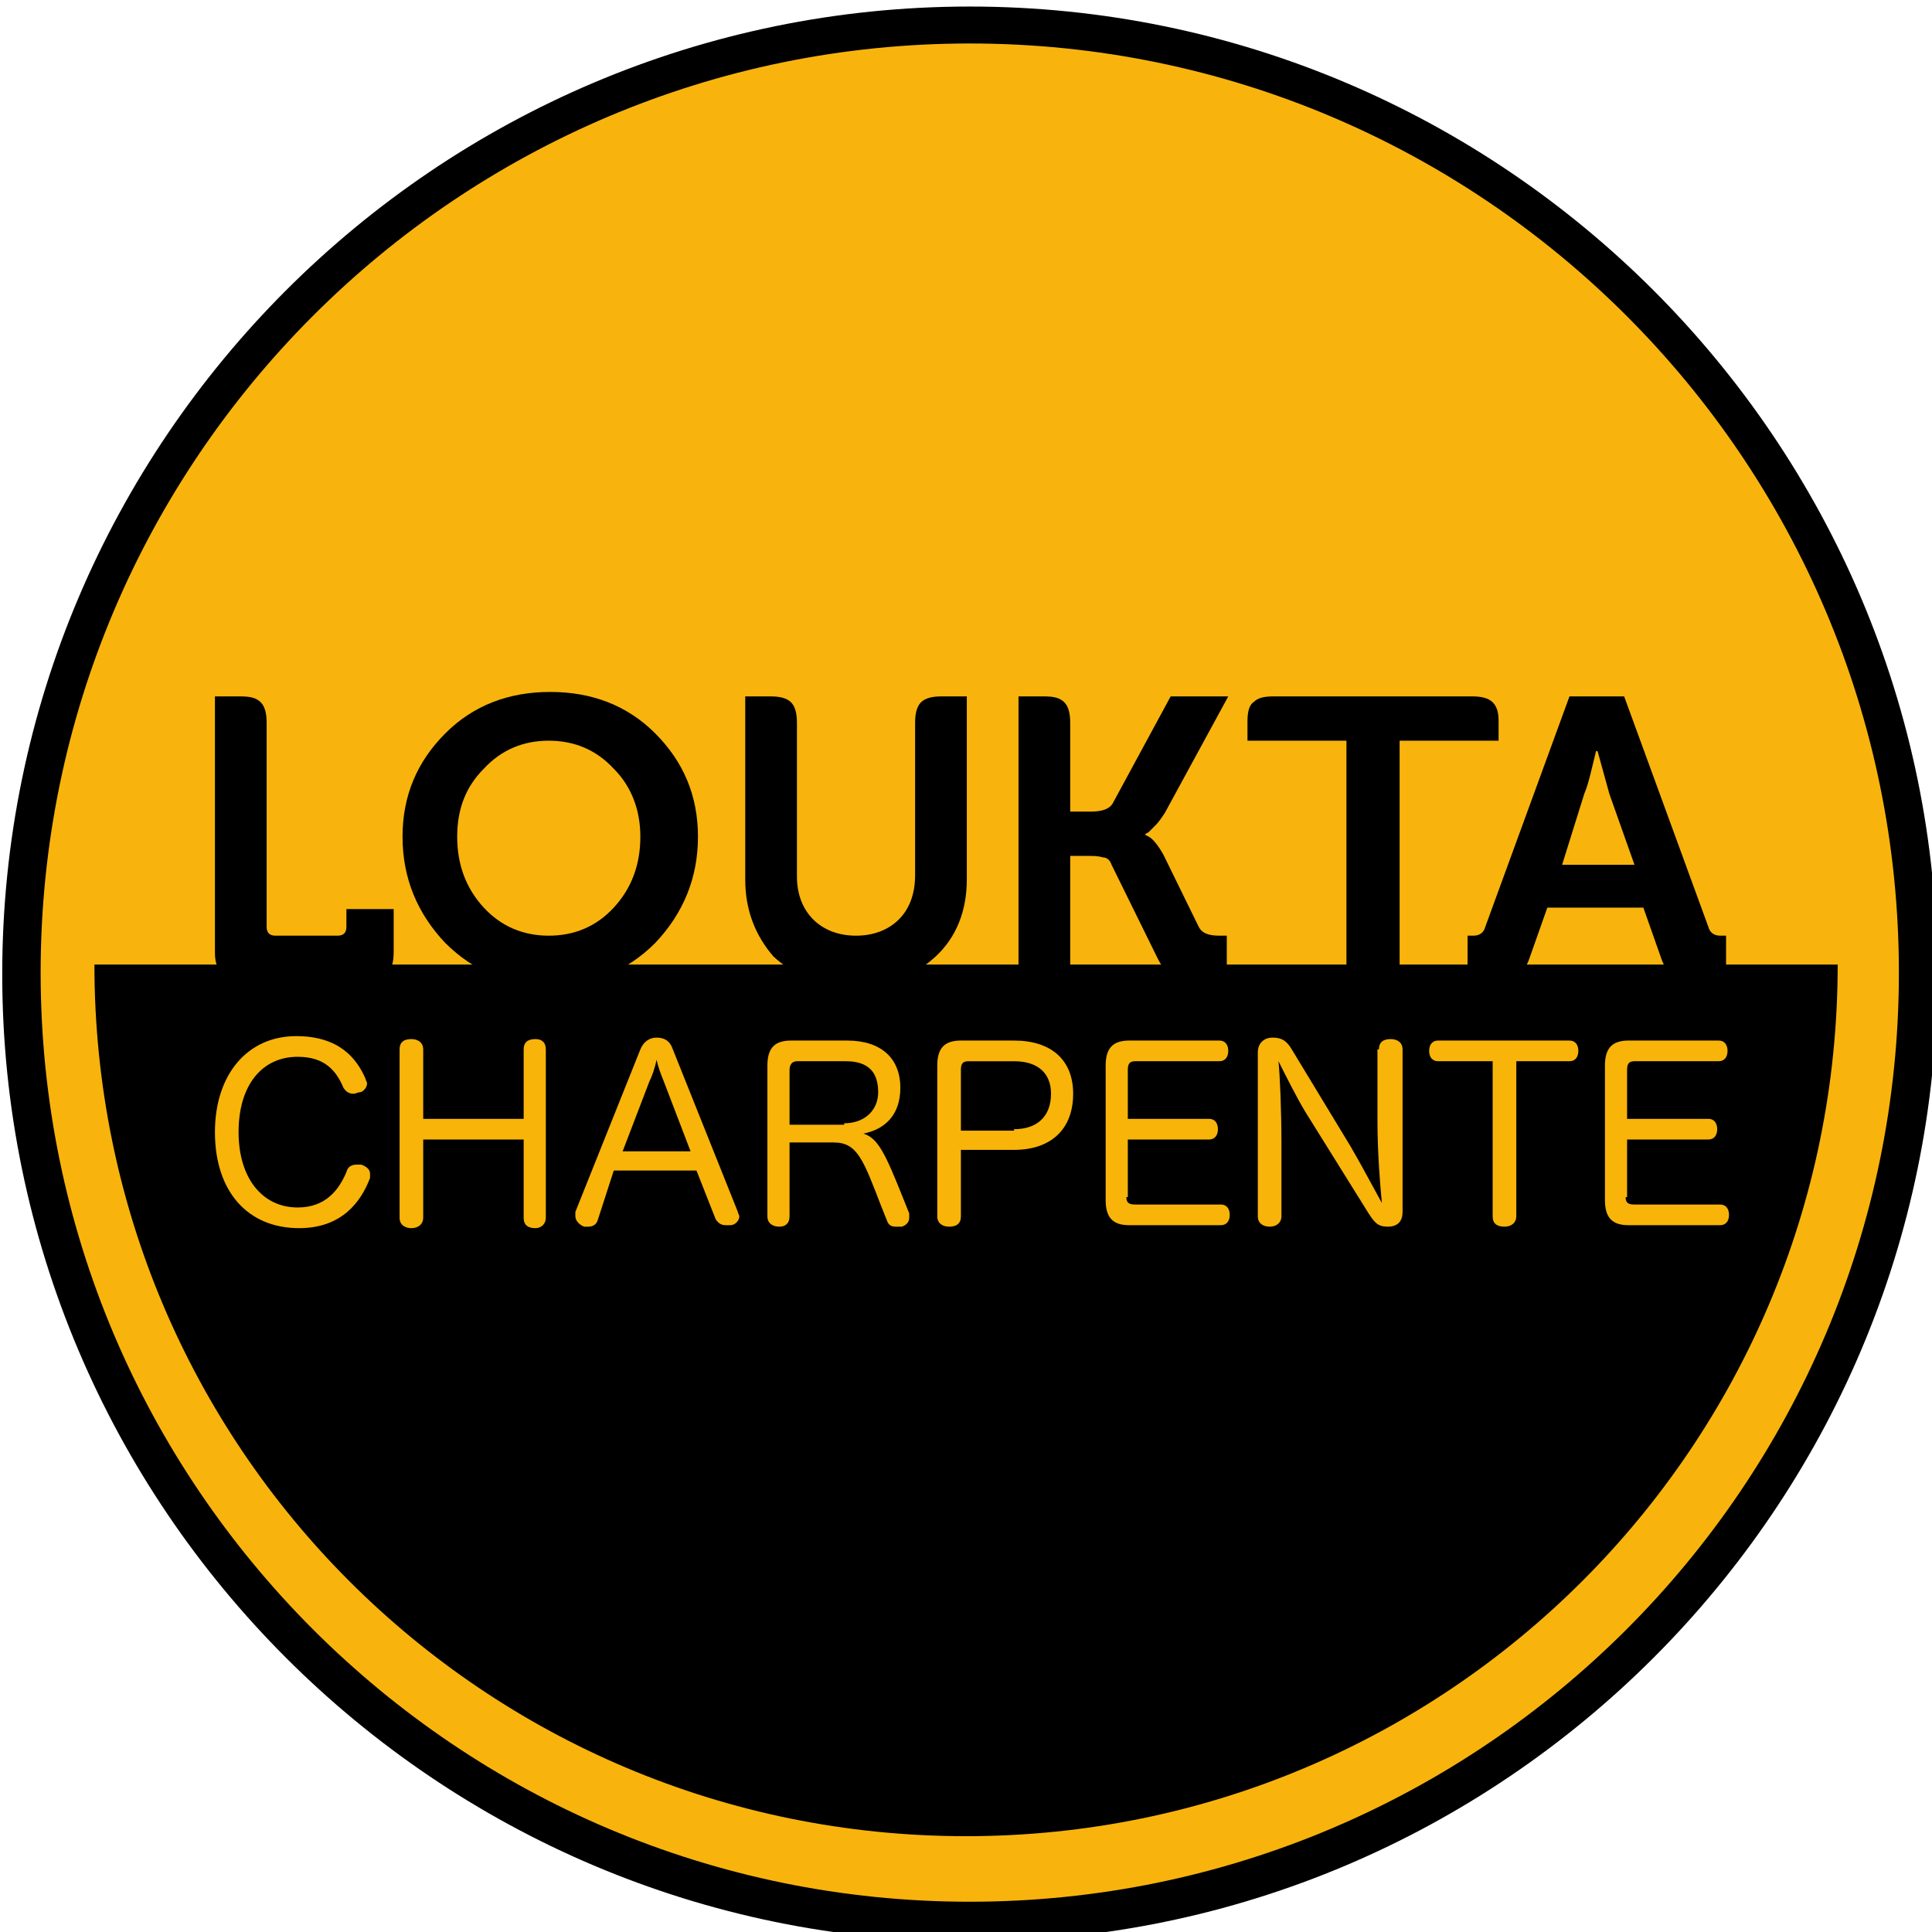
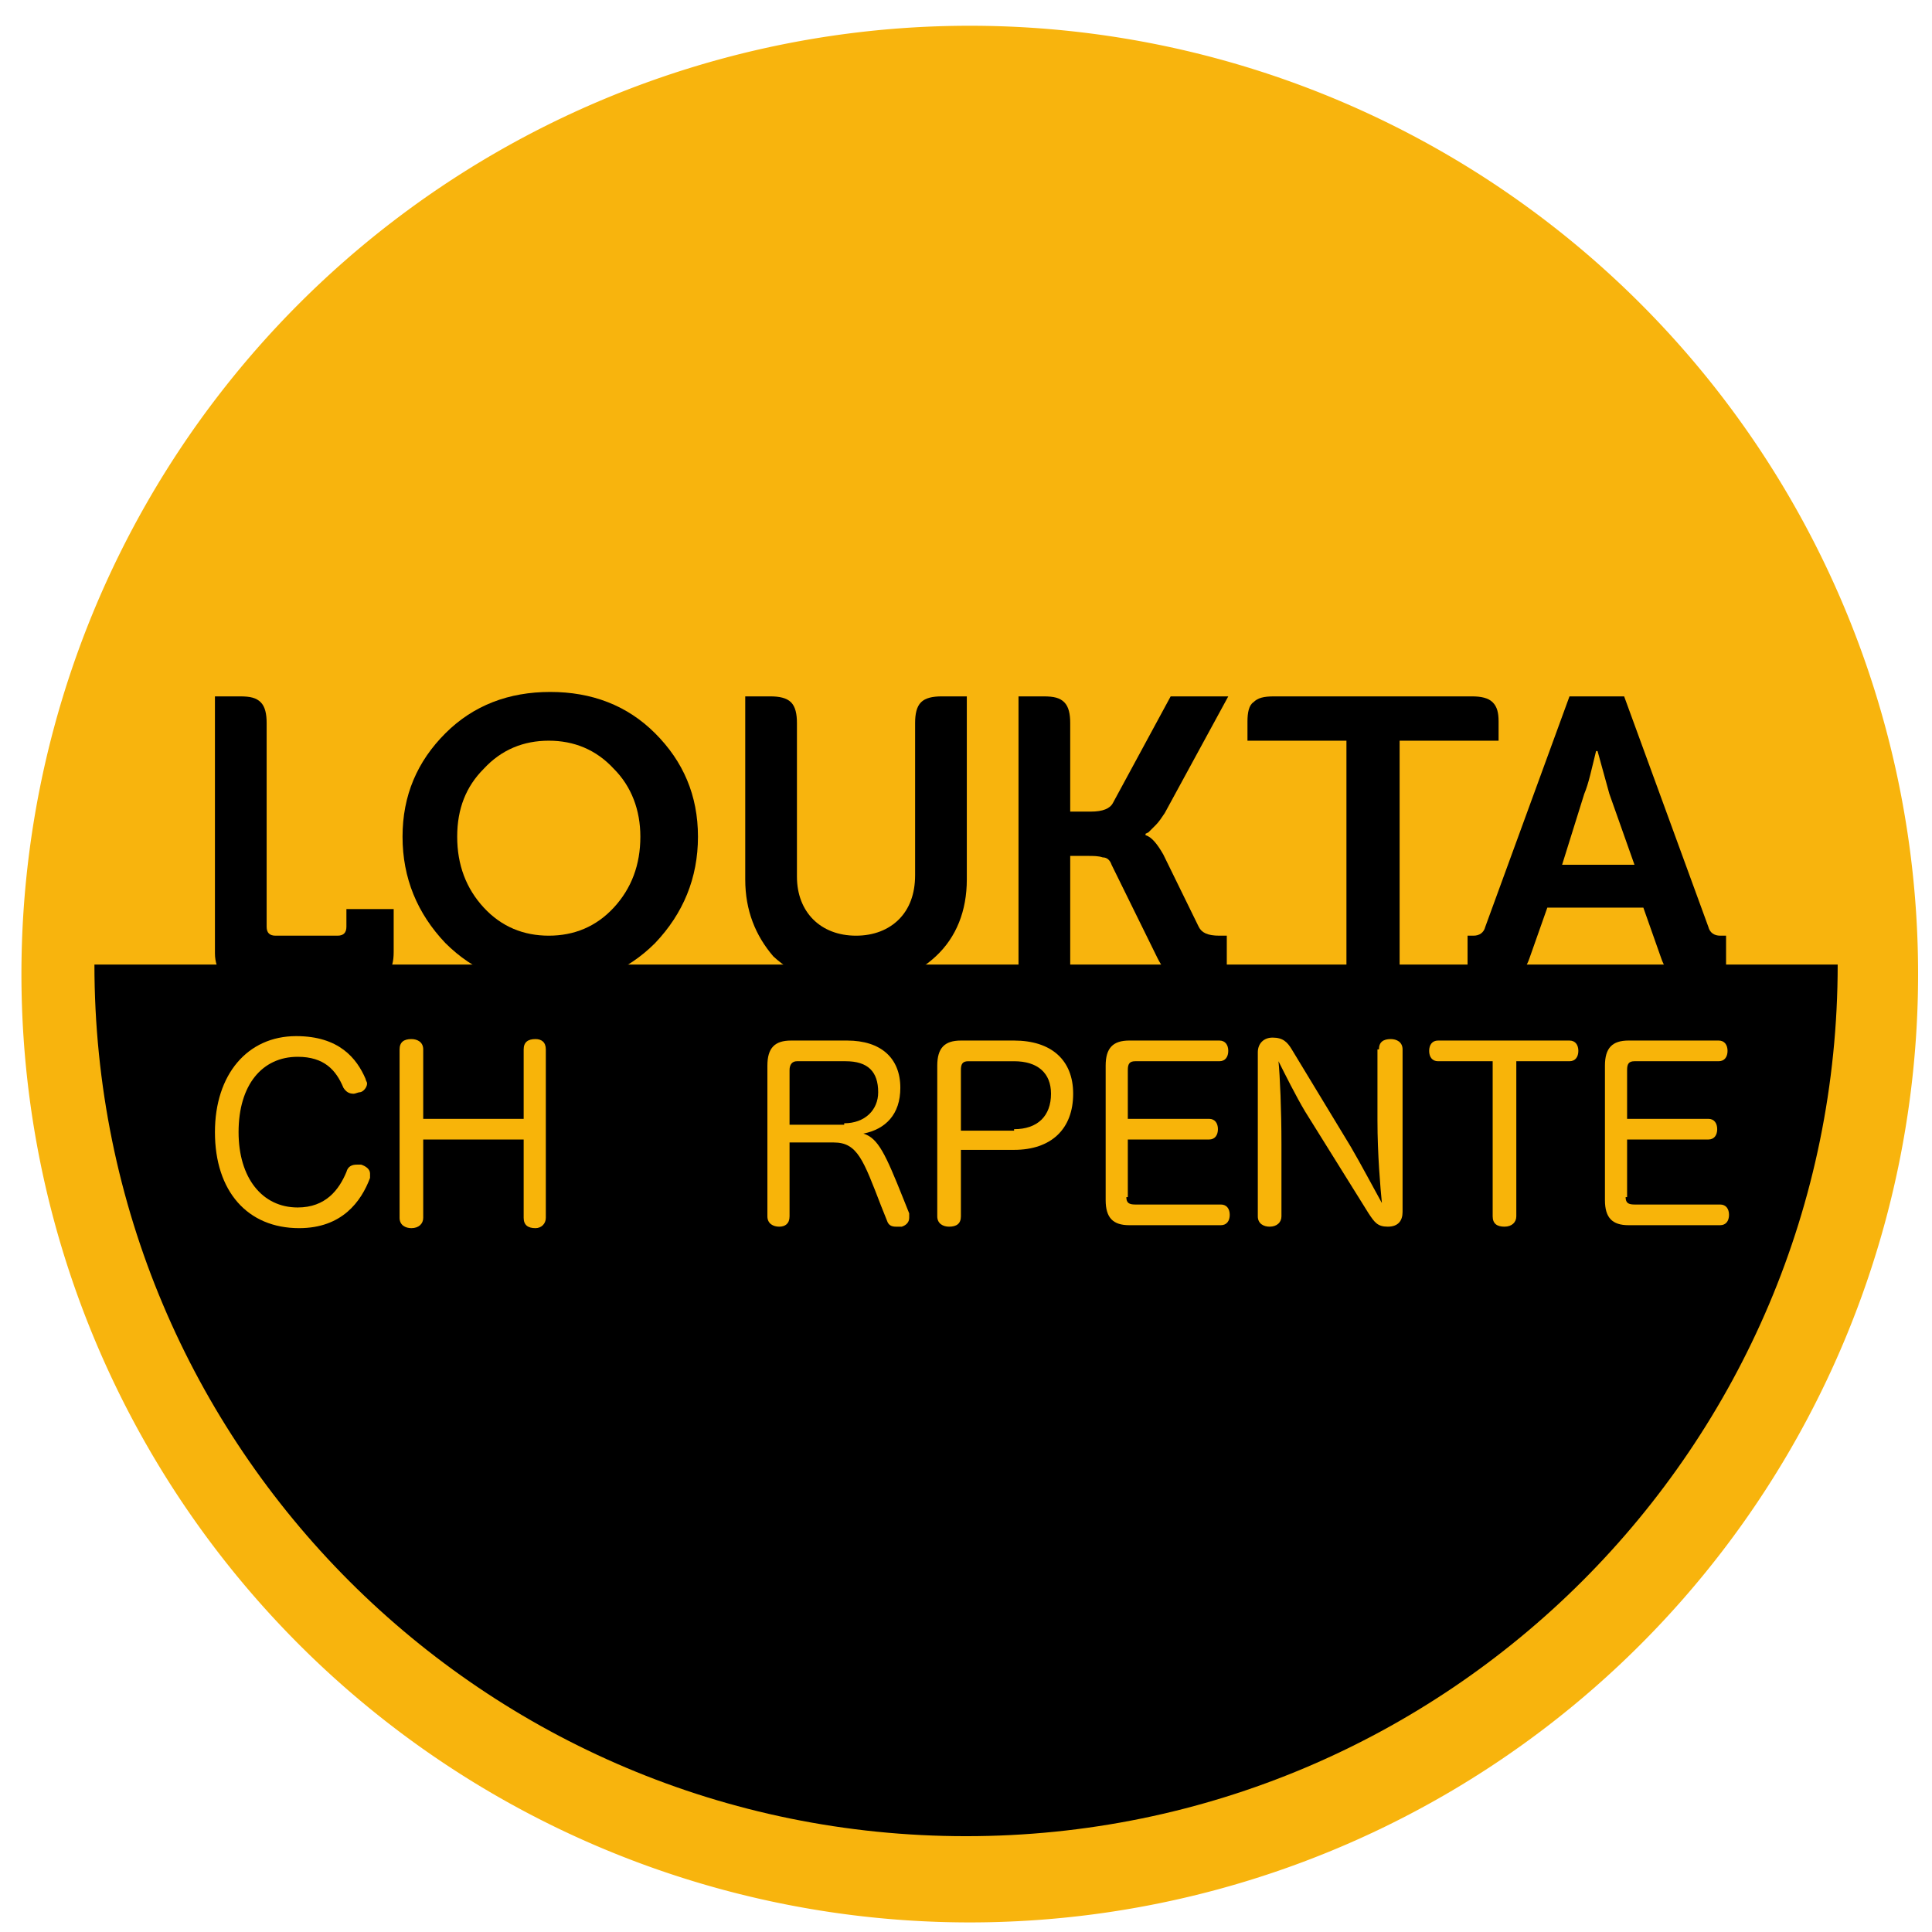
<svg xmlns="http://www.w3.org/2000/svg" xmlns:ns1="http://www.inkscape.org/namespaces/inkscape" xmlns:ns2="http://sodipodi.sourceforge.net/DTD/sodipodi-0.dtd" width="34.66mm" height="34.66mm" viewBox="0 0 34.66 34.66" version="1.1" id="svg806" ns1:version="0.92.4 (5da689c313, 2019-01-14)" ns2:docname="logo_loukta.svg">
  <defs id="defs800" />
  <ns2:namedview id="base" pagecolor="#ffffff" bordercolor="#666666" borderopacity="1.0" ns1:pageopacity="0.0" ns1:pageshadow="2" ns1:zoom="0.35" ns1:cx="-754.50001" ns1:cy="171.21429" ns1:document-units="mm" ns1:current-layer="layer1" showgrid="false" fit-margin-top="0" fit-margin-left="0" fit-margin-right="0" fit-margin-bottom="0" ns1:window-width="1920" ns1:window-height="1016" ns1:window-x="0" ns1:window-y="27" ns1:window-maximized="1" />
  <g ns1:label="Calque 1" ns1:groupmode="layer" id="layer1" transform="translate(-305.461,-159.473)">
    <g transform="matrix(0.265,0,0,0.265,280.538,84.993)" id="g102-3">
      <path style="fill:#f8b40d" d="M 223.9,347 A 64.2,64.2 0 0 1 159.7,411.2 64.2,64.2 0 0 1 95.5,347 64.2,64.2 0 0 1 159.7,282.8 64.2,64.2 0 0 1 223.9,347 Z" id="circle98-6" ns1:connector-curvature="0" />
-       <path d="m 159.7,412.5 c -36.1,0 -65.5,-29.4 -65.5,-65.5 0,-36.1 29.4,-65.5 65.5,-65.5 36.1,0 65.5,29.4 65.5,65.5 0,36.1 -29.4,65.5 -65.5,65.5 z m 0,-128.5 c -34.7,0 -62.9,28.2 -62.9,62.9 0,34.7 28.2,62.9 62.9,62.9 34.7,0 62.9,-28.2 62.9,-62.9 0,-34.7 -28.2,-62.9 -62.9,-62.9 z" id="path100-7" ns1:connector-curvature="0" />
    </g>
    <path d="m 322.792,192.414 c 8.625,0 15.637,-6.985 15.637,-15.637 h -31.274 c 0,8.652 6.985,15.637 15.637,15.637 z" id="path104-5" ns1:connector-curvature="0" style="stroke-width:0.265" />
    <g transform="matrix(0.265,0,0,0.265,280.538,84.993)" id="g124-3">
      <path class="st3" d="m 118.8,354.1 c 0,0.1 0.1,0.2 0.1,0.3 0,0.3 -0.3,0.6 -0.5,0.6 -0.1,0 -0.3,0.1 -0.4,0.1 -0.3,0 -0.5,-0.1 -0.7,-0.4 -0.5,-1.2 -1.3,-2.1 -3.1,-2.1 -2.4,0 -4,1.9 -4,5.1 0,3.1 1.6,5.1 4,5.1 1.9,0 2.8,-1.2 3.3,-2.4 0.1,-0.4 0.4,-0.5 0.7,-0.5 0.1,0 0.2,0 0.3,0 0.3,0.1 0.6,0.3 0.6,0.6 0,0.1 0,0.2 0,0.3 -0.6,1.6 -1.9,3.4 -4.8,3.4 -3.5,0 -5.7,-2.5 -5.7,-6.5 0,-3.9 2.2,-6.5 5.5,-6.5 2.9,0 4.1,1.5 4.7,2.9 z" id="path106-5" ns1:connector-curvature="0" style="fill:#f8b409" />
      <path class="st3" d="m 129.5,352.1 c 0,-0.5 0.3,-0.7 0.8,-0.7 0.4,0 0.7,0.2 0.7,0.7 v 11.4 c 0,0.4 -0.3,0.7 -0.7,0.7 -0.5,0 -0.8,-0.2 -0.8,-0.7 v -5.3 h -6.8 v 5.3 c 0,0.4 -0.3,0.7 -0.8,0.7 -0.4,0 -0.8,-0.2 -0.8,-0.7 v -11.4 c 0,-0.5 0.3,-0.7 0.8,-0.7 0.4,0 0.8,0.2 0.8,0.7 v 4.7 h 6.8 z" id="path108-6" ns1:connector-curvature="0" style="fill:#f8b409" />
-       <path class="st3" d="m 134.5,363.7 c -0.1,0.3 -0.4,0.4 -0.6,0.4 -0.1,0 -0.2,0 -0.3,0 -0.3,-0.1 -0.6,-0.4 -0.6,-0.7 0,-0.1 0,-0.2 0,-0.3 l 4.4,-11 c 0.2,-0.5 0.6,-0.8 1.1,-0.8 0.5,0 0.9,0.2 1.1,0.8 l 4.4,11 c 0,0.1 0.1,0.2 0.1,0.3 0,0.3 -0.3,0.6 -0.6,0.6 -0.1,0 -0.2,0 -0.3,0 -0.3,0 -0.5,-0.1 -0.7,-0.4 l -1.3,-3.3 h -5.6 z m 6.3,-4.7 -1.8,-4.7 c -0.2,-0.5 -0.4,-1 -0.5,-1.5 -0.1,0.5 -0.3,1.1 -0.5,1.5 l -1.8,4.7 z" id="path110-2" ns1:connector-curvature="0" style="fill:#f8b409" />
      <path class="st3" d="m 155.6,363.2 c 0,0.1 0,0.2 0,0.3 0,0.3 -0.2,0.5 -0.5,0.6 -0.1,0 -0.2,0 -0.4,0 -0.3,0 -0.5,-0.1 -0.6,-0.4 l -0.4,-1 c -1.2,-3.1 -1.6,-4.3 -3.2,-4.3 h -3 v 5 c 0,0.5 -0.3,0.7 -0.7,0.7 -0.4,0 -0.8,-0.2 -0.8,-0.7 v -10.2 c 0,-1.2 0.5,-1.7 1.6,-1.7 h 3.8 c 2.3,0 3.6,1.2 3.6,3.2 0,1.8 -1,2.8 -2.5,3.1 1,0.3 1.5,1.4 2.7,4.4 z m -4.4,-6.1 c 1.4,0 2.3,-0.9 2.3,-2.1 0,-1.4 -0.7,-2.1 -2.2,-2.1 H 148 c -0.3,0 -0.5,0.2 -0.5,0.6 v 3.7 h 3.7 z" id="path112-9" ns1:connector-curvature="0" style="fill:#f8b409" />
      <path class="st3" d="m 159.1,363.4 c 0,0.5 -0.3,0.7 -0.8,0.7 -0.4,0 -0.8,-0.2 -0.8,-0.7 v -10.2 c 0,-1.2 0.5,-1.7 1.6,-1.7 h 3.6 c 2.5,0 4,1.3 4,3.6 0,2.4 -1.5,3.8 -4,3.8 h -3.6 z m 3.6,-5.9 c 1.6,0 2.5,-0.9 2.5,-2.4 0,-1.4 -0.9,-2.2 -2.5,-2.2 h -3.1 c -0.4,0 -0.5,0.2 -0.5,0.6 v 4.1 h 3.6 z" id="path114-1" ns1:connector-curvature="0" style="fill:#f8b409" />
      <path class="st3" d="m 170.3,362.1 c 0,0.4 0.2,0.5 0.6,0.5 h 5.8 c 0.4,0 0.6,0.3 0.6,0.7 0,0.4 -0.2,0.7 -0.6,0.7 h -6.2 c -1.1,0 -1.6,-0.5 -1.6,-1.7 v -9.1 c 0,-1.2 0.5,-1.7 1.6,-1.7 h 6.1 c 0.4,0 0.6,0.3 0.6,0.7 0,0.4 -0.2,0.7 -0.6,0.7 h -5.7 c -0.4,0 -0.5,0.2 -0.5,0.6 v 3.3 h 5.5 c 0.4,0 0.6,0.3 0.6,0.7 0,0.4 -0.2,0.7 -0.6,0.7 h -5.5 v 3.9 z" id="path116-2" ns1:connector-curvature="0" style="fill:#f8b409" />
      <path class="st3" d="m 187.4,352.1 c 0,-0.5 0.3,-0.7 0.8,-0.7 0.4,0 0.8,0.2 0.8,0.7 v 11 c 0,0.6 -0.3,1 -1,1 -0.7,0 -0.9,-0.3 -1.3,-0.9 l -4.3,-6.9 c -0.6,-1 -1.4,-2.6 -1.8,-3.4 0.1,1 0.2,3.3 0.2,5.6 v 4.9 c 0,0.4 -0.3,0.7 -0.8,0.7 -0.4,0 -0.8,-0.2 -0.8,-0.7 v -11.1 c 0,-0.6 0.4,-1 1,-1 0.7,0 1,0.3 1.3,0.8 l 4,6.6 c 0.7,1.2 1.6,2.9 2.1,3.8 -0.1,-1 -0.3,-3.3 -0.3,-5.6 v -4.8 z" id="path118-7" ns1:connector-curvature="0" style="fill:#f8b409" />
      <path class="st3" d="m 191.4,352.9 c -0.4,0 -0.6,-0.3 -0.6,-0.7 0,-0.4 0.2,-0.7 0.6,-0.7 h 8.9 c 0.4,0 0.6,0.3 0.6,0.7 0,0.4 -0.2,0.7 -0.6,0.7 h -3.6 v 10.5 c 0,0.4 -0.3,0.7 -0.8,0.7 -0.5,0 -0.8,-0.2 -0.8,-0.7 v -10.5 z" id="path120-0" ns1:connector-curvature="0" style="fill:#f8b409" />
      <path class="st3" d="m 204.1,362.1 c 0,0.4 0.2,0.5 0.6,0.5 h 5.8 c 0.4,0 0.6,0.3 0.6,0.7 0,0.4 -0.2,0.7 -0.6,0.7 h -6.2 c -1.1,0 -1.6,-0.5 -1.6,-1.7 v -9.1 c 0,-1.2 0.5,-1.7 1.6,-1.7 h 6.1 c 0.4,0 0.6,0.3 0.6,0.7 0,0.4 -0.2,0.7 -0.6,0.7 h -5.7 c -0.4,0 -0.5,0.2 -0.5,0.6 v 3.3 h 5.5 c 0.4,0 0.6,0.3 0.6,0.7 0,0.4 -0.2,0.7 -0.6,0.7 h -5.5 v 3.9 z" id="path122-9" ns1:connector-curvature="0" style="fill:#f8b409" />
    </g>
    <g transform="matrix(0.265,0,0,0.265,280.538,84.993)" id="g178-3">
      <path d="m 108.6,345.6 v -17.4 h 1.7 c 0.7,0 1.1,0.1 1.4,0.4 0.3,0.3 0.4,0.8 0.4,1.4 v 13.8 c 0,0.4 0.2,0.6 0.6,0.6 h 4.2 c 0.4,0 0.6,-0.2 0.6,-0.6 v -1.2 h 3.2 v 2.9 c 0,0.6 -0.1,1.1 -0.4,1.4 -0.3,0.3 -0.8,0.4 -1.4,0.4 h -8.5 c -0.6,0 -1.1,-0.1 -1.4,-0.4 -0.2,-0.2 -0.4,-0.7 -0.4,-1.3 z" id="path166-6" ns1:connector-curvature="0" />
-       <path d="m 121.3,337.7 c 0,-2.8 1,-5.1 2.9,-7 1.9,-1.9 4.3,-2.8 7.1,-2.8 2.8,0 5.2,0.9 7.1,2.8 1.9,1.9 2.9,4.2 2.9,7 0,2.8 -1,5.2 -2.9,7.2 -1.9,1.9 -4.3,2.9 -7.1,2.9 -2.8,0 -5.2,-1 -7.1,-2.9 -1.9,-2 -2.9,-4.4 -2.9,-7.2 z m 3.7,0 c 0,1.9 0.6,3.5 1.8,4.8 1.2,1.3 2.7,1.9 4.4,1.9 1.7,0 3.2,-0.6 4.4,-1.9 1.2,-1.3 1.8,-2.9 1.8,-4.8 0,-1.8 -0.6,-3.4 -1.8,-4.6 -1.2,-1.3 -2.7,-1.9 -4.4,-1.9 -1.7,0 -3.2,0.6 -4.4,1.9 -1.2,1.2 -1.8,2.7 -1.8,4.6 z" id="path168-0" ns1:connector-curvature="0" />
+       <path d="m 121.3,337.7 c 0,-2.8 1,-5.1 2.9,-7 1.9,-1.9 4.3,-2.8 7.1,-2.8 2.8,0 5.2,0.9 7.1,2.8 1.9,1.9 2.9,4.2 2.9,7 0,2.8 -1,5.2 -2.9,7.2 -1.9,1.9 -4.3,2.9 -7.1,2.9 -2.8,0 -5.2,-1 -7.1,-2.9 -1.9,-2 -2.9,-4.4 -2.9,-7.2 z m 3.7,0 c 0,1.9 0.6,3.5 1.8,4.8 1.2,1.3 2.7,1.9 4.4,1.9 1.7,0 3.2,-0.6 4.4,-1.9 1.2,-1.3 1.8,-2.9 1.8,-4.8 0,-1.8 -0.6,-3.4 -1.8,-4.6 -1.2,-1.3 -2.7,-1.9 -4.4,-1.9 -1.7,0 -3.2,0.6 -4.4,1.9 -1.2,1.2 -1.8,2.7 -1.8,4.6 " id="path168-0" ns1:connector-curvature="0" />
      <path d="m 144.5,340.6 v -12.4 h 1.7 c 0.6,0 1.1,0.1 1.4,0.4 0.3,0.3 0.4,0.8 0.4,1.4 v 10.4 c 0,1.2 0.4,2.2 1.1,2.9 0.7,0.7 1.7,1.1 2.9,1.1 1.2,0 2.2,-0.4 2.9,-1.1 0.7,-0.7 1.1,-1.7 1.1,-3 V 330 c 0,-0.6 0.1,-1.1 0.4,-1.4 0.3,-0.3 0.8,-0.4 1.4,-0.4 h 1.7 v 12.4 c 0,2.1 -0.7,3.9 -2.1,5.2 -1.4,1.3 -3.2,2 -5.5,2 -2.3,0 -4.1,-0.7 -5.5,-2 -1.2,-1.4 -1.9,-3.1 -1.9,-5.2 z" id="path170-6" ns1:connector-curvature="0" />
      <path d="m 163,347.4 v -19.2 h 1.7 c 0.7,0 1.1,0.1 1.4,0.4 0.3,0.3 0.4,0.8 0.4,1.4 v 6 h 1.4 c 0.8,0 1.3,-0.2 1.5,-0.6 l 3.9,-7.2 h 3.9 l -4.3,7.9 c -0.2,0.3 -0.4,0.6 -0.6,0.8 -0.2,0.2 -0.4,0.4 -0.5,0.5 l -0.2,0.1 v 0.1 c 0.4,0.1 0.8,0.6 1.2,1.3 l 2.4,4.9 c 0.2,0.4 0.6,0.6 1.4,0.6 h 0.5 v 3 h -2 c -0.8,0 -1.3,-0.1 -1.7,-0.3 -0.4,-0.2 -0.7,-0.6 -1,-1.2 l -3.1,-6.3 c -0.1,-0.3 -0.3,-0.5 -0.6,-0.5 -0.3,-0.1 -0.6,-0.1 -1.1,-0.1 h -1.1 v 8.4 z" id="path172-2" ns1:connector-curvature="0" />
      <path d="m 185.2,347.4 v -16.2 h -6.7 v -1.3 c 0,-0.6 0.1,-1.1 0.4,-1.3 0.3,-0.3 0.7,-0.4 1.4,-0.4 h 13.4 c 0.6,0 1.1,0.1 1.4,0.4 0.3,0.3 0.4,0.7 0.4,1.3 v 1.3 h -6.7 v 16.2 z" id="path174-6" ns1:connector-curvature="0" />
      <path d="m 193.4,347.4 v -3 h 0.4 c 0.4,0 0.7,-0.2 0.8,-0.6 l 5.7,-15.6 h 3.7 l 5.7,15.6 c 0.1,0.4 0.4,0.6 0.8,0.6 h 0.4 v 3 h -2.1 c -0.7,0 -1.2,-0.1 -1.5,-0.3 -0.3,-0.2 -0.6,-0.6 -0.8,-1.2 l -1.2,-3.4 h -6.5 l -1.2,3.4 c -0.2,0.6 -0.5,1 -0.8,1.2 -0.3,0.2 -0.8,0.3 -1.5,0.3 z m 6.4,-7.8 h 4.9 l -1.7,-4.8 -0.8,-2.9 h -0.1 c -0.3,1.2 -0.5,2.2 -0.8,2.9 z" id="path176-1" ns1:connector-curvature="0" />
    </g>
  </g>
</svg>